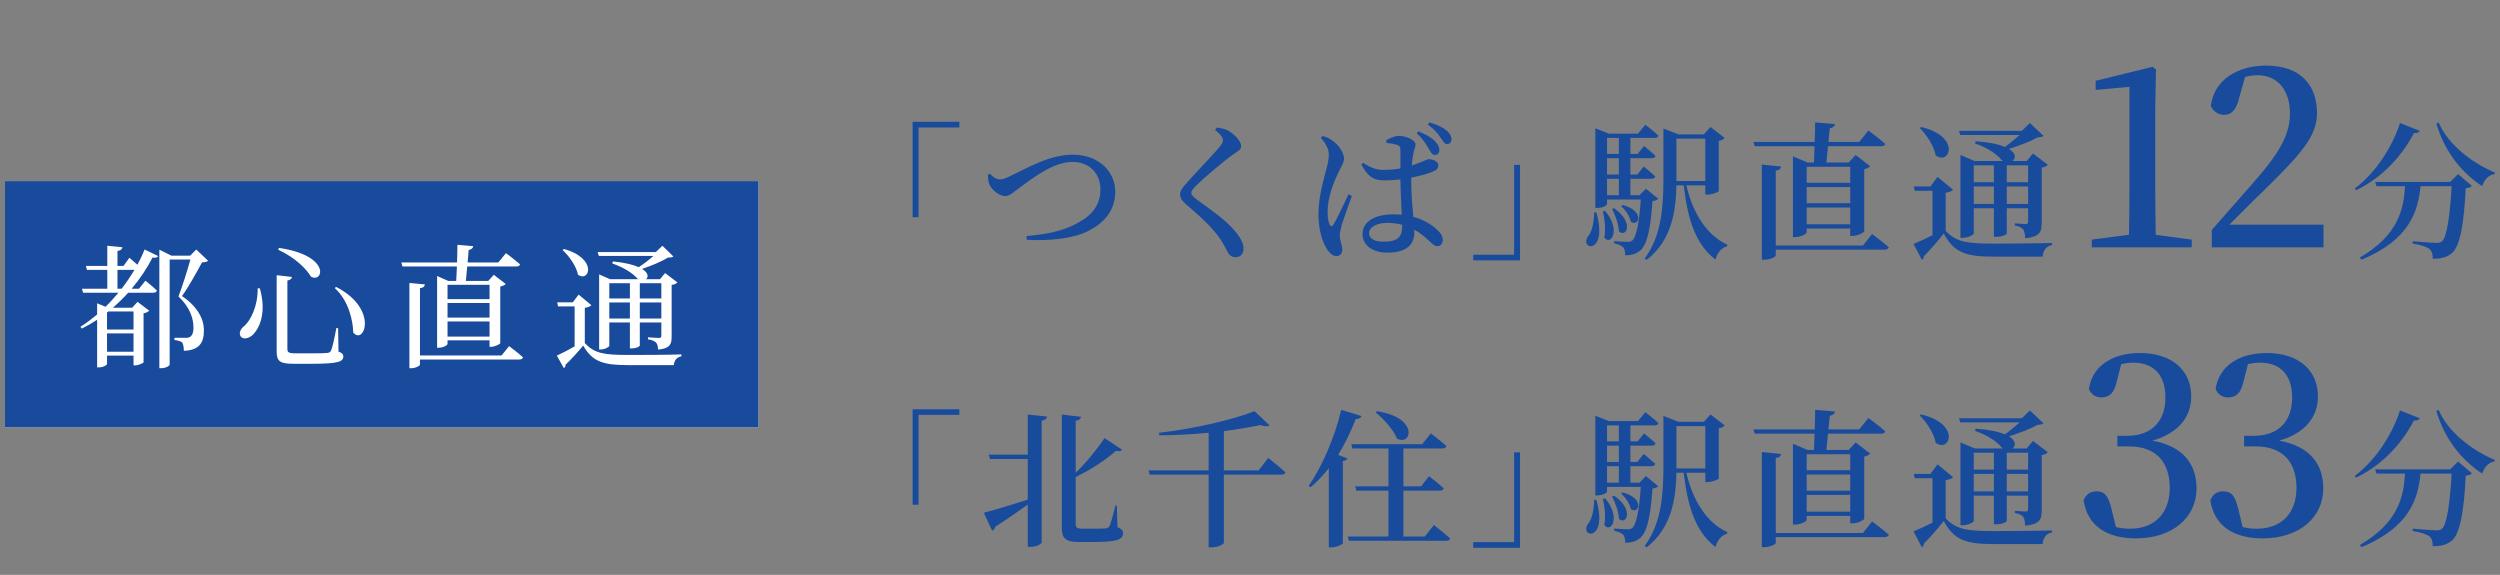
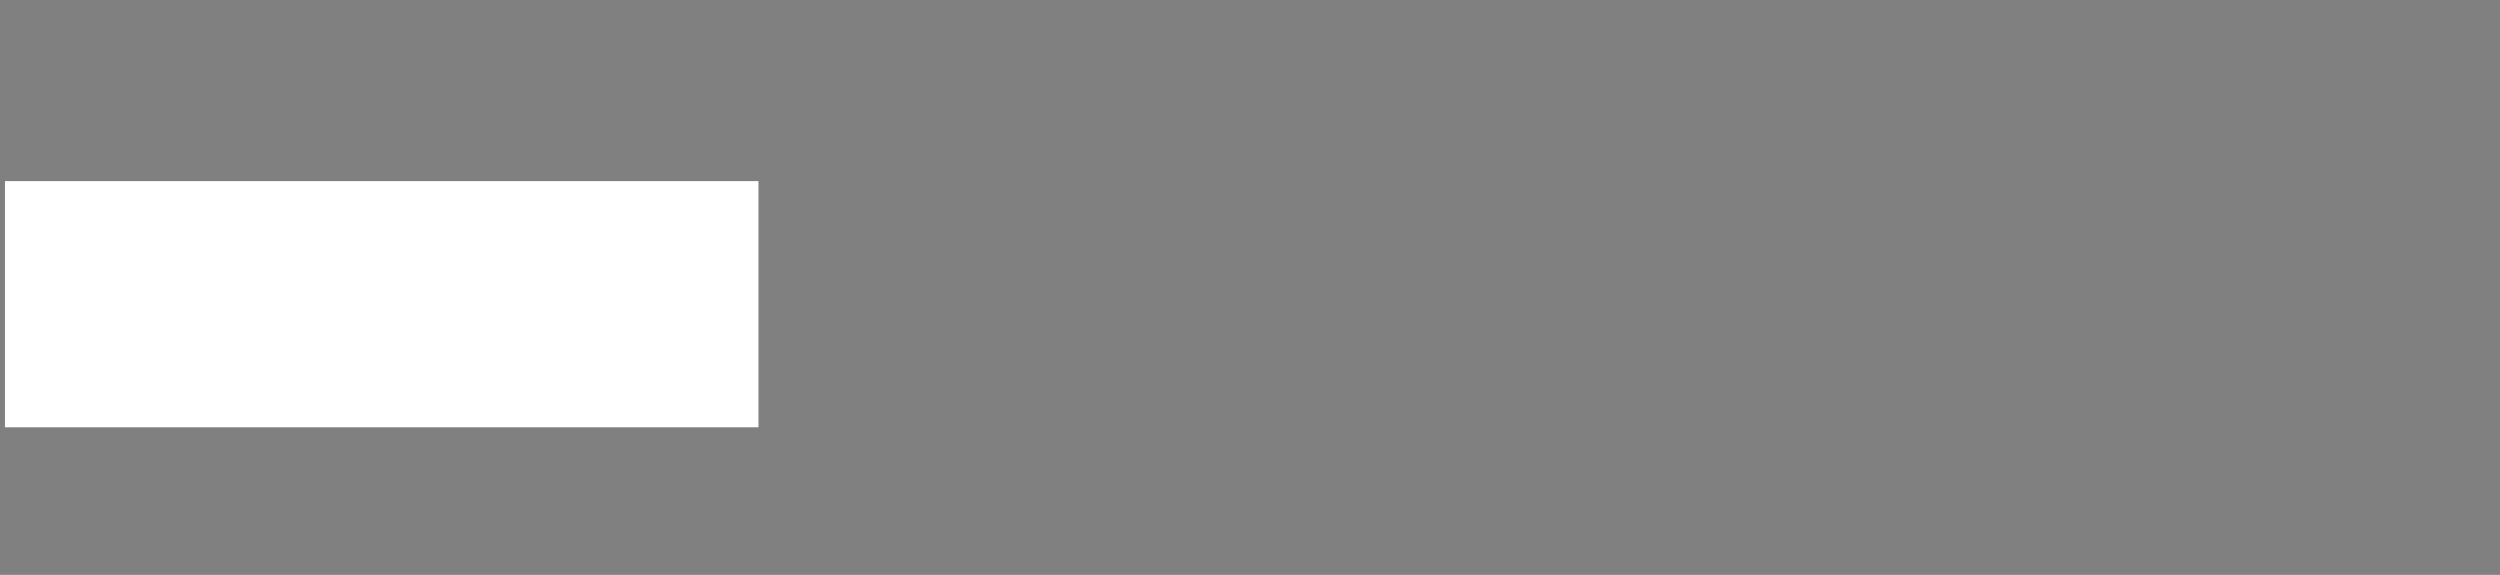
<svg xmlns="http://www.w3.org/2000/svg" width="374" height="86" viewBox="0 0 374 86" fill="none">
  <rect x="0" y="0" width="374" height="86" fill="#808080" stroke="none" />
-   <path d="M136.526 32.505V18.222H143.523V19.064H137.412V32.505H136.526ZM147.773 26.172L148.105 25.995C148.482 26.438 149.035 26.836 149.567 26.836C149.943 26.836 150.275 26.77 151.183 26.305C153.597 25.198 156.963 23.138 160.461 23.138C164.513 23.138 166.838 25.796 166.838 28.652C166.838 31.575 165.089 33.413 162.786 34.564C160.572 35.694 156.963 36.07 153.619 35.871L153.552 35.317C156.586 35.029 158.978 34.608 161.236 33.346C163.384 32.217 164.624 30.623 164.624 28.342C164.624 26.039 163.074 24.223 160.417 24.223C157.583 24.223 154.438 26.703 153.021 27.722C151.626 28.718 151.095 29.338 150.364 29.338C149.545 29.338 148.393 28.43 148.039 27.655C147.817 27.191 147.817 26.637 147.773 26.172ZM182.957 20.99C182.957 20.547 182.536 20.038 181.783 19.44L182.027 19.086C182.625 19.152 183.178 19.263 183.666 19.507C184.728 20.06 185.681 21.19 185.681 21.876C185.681 22.452 185.127 22.629 184.241 23.271C182.691 24.423 179.945 26.77 179.015 27.7C178.395 28.32 178.218 28.585 178.218 28.851C178.218 29.161 178.528 29.449 178.993 29.803C181.185 31.442 183.422 32.881 184.972 34.83C185.681 35.716 186.035 36.491 186.035 37.199C186.035 37.864 185.681 38.484 184.795 38.484C184.308 38.484 183.909 38.174 183.71 37.797C183.444 37.332 183.223 36.801 182.625 35.871C181.673 34.409 180.012 32.748 177.377 30.512C176.823 30.047 176.535 29.538 176.535 29.073C176.535 28.652 176.757 28.253 177.178 27.766C178.329 26.393 181.54 23.116 182.47 21.942C182.824 21.5 182.957 21.278 182.957 20.99ZM211.941 19.95L212.184 19.64C213.291 20.082 214.177 20.592 214.709 21.168C215.174 21.655 215.351 22.053 215.329 22.474C215.306 22.983 214.974 23.205 214.598 23.183C214.221 23.16 214.044 22.718 213.668 22.142C213.291 21.5 212.871 20.769 211.941 19.95ZM201.733 29.073L202.242 29.316C201.821 30.49 200.98 32.793 200.736 33.59C200.537 34.409 200.426 34.874 200.426 35.228C200.426 35.959 200.803 36.69 200.803 37.31C200.803 37.952 200.47 38.306 199.895 38.306C199.408 38.306 198.965 37.93 198.588 37.376C197.857 36.358 197.237 34.409 197.237 31.996C197.237 29.715 197.902 27.257 198.256 25.928C198.544 24.865 198.788 24.002 198.788 23.138C198.81 22.208 198.234 21.367 197.592 20.592L197.857 20.348C198.5 20.525 198.854 20.68 199.341 21.035C199.939 21.433 201.068 22.629 201.068 23.736C201.068 24.29 200.736 24.71 200.205 25.862C199.518 27.257 198.61 29.515 198.61 31.752C198.61 32.66 198.743 33.236 198.92 33.612C199.053 33.9 199.275 33.944 199.474 33.612C199.983 32.837 201.179 30.202 201.733 29.073ZM209.771 33.701V33.634C209.062 33.435 208.287 33.346 207.446 33.346C206.161 33.346 204.811 33.9 204.811 34.874C204.811 35.782 205.785 36.159 206.958 36.159C209.261 36.159 209.771 35.339 209.771 33.701ZM211.121 26.57V27.058C211.121 29.139 211.299 30.977 211.431 32.438C213.225 32.926 214.399 33.789 215.107 34.476C215.572 34.919 215.838 35.383 215.838 35.849C215.838 36.469 215.528 36.823 215.019 36.823C214.598 36.823 214.288 36.513 213.69 35.937C213.004 35.295 212.317 34.764 211.586 34.365V34.719C211.586 36.646 210.368 37.797 207.512 37.797C205.519 37.797 203.836 36.801 203.836 35.029C203.836 32.97 205.94 32.062 208.442 32.062C208.885 32.062 209.306 32.084 209.704 32.129C209.638 30.667 209.527 28.696 209.505 27.035V26.836C208.73 26.925 207.955 26.991 207.224 26.991C205.829 26.991 204.788 26.748 203.659 24.622L203.947 24.356C204.943 25.065 205.918 25.419 206.981 25.419C207.911 25.419 208.752 25.331 209.505 25.198V22.651C209.505 21.898 209.372 21.81 208.996 21.677C208.553 21.522 207.999 21.433 207.423 21.389L207.379 20.99C207.888 20.68 208.663 20.326 209.217 20.326C210.479 20.326 211.764 21.012 211.764 21.588C211.764 22.098 211.542 22.253 211.409 23.138C211.321 23.515 211.254 24.09 211.21 24.755C211.409 24.688 211.609 24.622 211.764 24.555C213.07 24.113 213.535 23.803 213.712 23.803C214.354 23.825 215.174 24.135 215.174 24.71C215.174 25.308 214.841 25.485 213.934 25.84C213.402 26.039 212.361 26.327 211.121 26.57ZM213.601 18.621L213.845 18.311C215.041 18.665 215.838 19.042 216.436 19.551C216.945 20.016 217.167 20.481 217.144 20.858C217.122 21.278 216.879 21.566 216.458 21.566C216.104 21.544 215.882 21.123 215.506 20.592C215.129 20.016 214.62 19.374 213.601 18.621ZM227.395 24.666V38.949H220.398V38.107H226.509V24.666H227.395ZM238.484 31.774H238.816C240.609 38.174 236.225 37.421 237.554 35.383C238.151 34.697 238.461 33.346 238.484 31.774ZM239.79 31.619L240.122 31.553C242.536 34.343 241.03 36.823 240.011 35.561C240.233 34.321 240.056 32.682 239.79 31.619ZM241.163 31.265L241.473 31.154C244.551 33.28 243.289 35.649 242.181 34.608C242.159 33.546 241.628 32.151 241.163 31.265ZM242.514 30.844L242.757 30.667C246.167 31.575 245.149 34.011 243.975 33.169C243.82 32.372 243.156 31.376 242.514 30.844ZM240.41 26.748V29.206H242.181V26.748H240.41ZM242.181 20.636H240.41V23.027H242.181V20.636ZM242.181 26.105V23.67H240.41V26.105H242.181ZM246.234 28.231L248.072 29.737C247.917 29.914 247.651 30.025 247.208 30.091C246.92 34.564 246.322 36.712 245.348 37.509C244.75 37.996 243.997 38.196 243.134 38.196C243.134 37.709 243.067 37.244 242.824 37C242.58 36.734 242.071 36.535 241.473 36.402V36.07C242.071 36.114 243.067 36.181 243.466 36.181C243.82 36.181 243.997 36.136 244.197 35.981C244.75 35.494 245.215 33.546 245.459 29.848H240.41V30.534C240.41 30.689 239.856 31.11 238.949 31.11H238.661V19.197L240.698 19.994H245.038L246.145 18.665C246.145 18.665 247.363 19.595 248.094 20.282C248.049 20.525 247.828 20.636 247.54 20.636H243.909V23.027H244.994L245.946 21.832C245.946 21.832 247.009 22.695 247.673 23.315C247.607 23.559 247.385 23.67 247.097 23.67H243.909V26.105H244.949L245.902 24.91C245.902 24.91 246.964 25.773 247.629 26.393C247.562 26.637 247.341 26.748 247.053 26.748H243.909V29.206H245.259L246.234 28.231ZM250.795 26.659V27.08H255.113V20.747H250.795V26.659ZM255.113 27.722H252.279C253.209 31.796 255.312 35.228 258.413 36.601L258.368 36.845C257.571 37.044 256.929 37.753 256.641 38.838C253.74 36.624 252.5 33.014 251.88 27.722H250.795C250.707 31.553 250.131 35.915 246.344 38.882L246.034 38.683C248.559 35.295 248.847 30.933 248.847 26.659V19.219L251.105 20.105H254.892L255.888 18.997L258.014 20.636C257.881 20.813 257.549 21.012 257.128 21.079V28.585C257.106 28.741 256.088 29.117 255.423 29.117H255.113V27.722ZM276.79 24.954H270.279V27.346H276.79V24.954ZM270.279 33.546H276.79V31.043H270.279V33.546ZM270.279 27.988V30.401H276.79V27.988H270.279ZM270.412 24.312H271.365C271.409 23.625 271.431 22.762 271.453 21.876H262.507L262.308 21.234H271.475C271.52 20.238 271.542 19.197 271.542 18.311L274.509 18.555C274.465 18.887 274.199 19.13 273.734 19.197L273.535 21.234H278.14L279.513 19.529C279.513 19.529 281.085 20.68 282.038 21.522C281.971 21.765 281.75 21.876 281.44 21.876H273.468L273.225 24.312H276.568L277.609 23.183L279.779 24.865C279.624 25.043 279.314 25.22 278.893 25.308V34.608C278.871 34.786 277.875 35.295 277.144 35.295H276.79V34.188H270.279V34.764C270.279 34.985 269.416 35.472 268.552 35.472H268.22V23.382L270.412 24.312ZM278.694 36.734L280.067 35.007C280.067 35.007 281.617 36.159 282.569 37C282.503 37.244 282.259 37.354 281.949 37.354H265.652V38.218C265.652 38.439 264.744 38.86 263.946 38.86H263.57V24.622L266.449 24.91C266.404 25.22 266.227 25.441 265.652 25.53V36.734H278.694ZM303.404 24.733H300.215V27.257H303.404V24.733ZM300.215 30.512H303.404V27.899H300.215V30.512ZM295.277 30.512H298.289V27.899H295.277V30.512ZM298.289 24.733H295.277V27.257H298.289V24.733ZM302.142 20.193H293.262L293.063 19.573H302.474L303.67 18.4L305.707 20.326C305.508 20.503 305.264 20.525 304.777 20.57C303.758 21.168 302.009 21.81 300.548 22.275C301.655 22.961 301.566 23.714 301.057 24.09H303.183L304.135 22.961L306.349 24.644C306.216 24.821 305.906 25.02 305.441 25.087V33.302C305.441 34.697 305.175 35.428 302.961 35.649C302.939 35.096 302.873 34.631 302.695 34.343C302.474 34.099 302.142 33.856 301.411 33.745V33.413C301.411 33.413 302.673 33.523 303.005 33.523C303.338 33.523 303.404 33.391 303.404 33.125V31.154H300.215V34.941C300.215 35.051 299.64 35.428 298.621 35.428H298.289V31.154H295.277V34.919C295.277 35.14 294.436 35.583 293.572 35.583H293.285V23.183L295.41 24.09H299.64C299.573 24.046 299.507 24.002 299.44 23.935C298.754 23.094 297.447 22.142 295.455 21.455L295.565 21.123C297.625 21.278 299.042 21.588 299.95 21.987C300.658 21.455 301.5 20.769 302.142 20.193ZM287.195 19.152L287.394 18.997C293.44 20.437 291.668 24.799 289.587 23.249C289.321 21.832 288.214 20.149 287.195 19.152ZM291.07 28.829V34.542C292.642 36.203 294.259 36.446 298.222 36.446C300.791 36.446 304.245 36.424 306.991 36.358V36.646C306.128 36.823 305.663 37.421 305.574 38.395H298.245C294.082 38.395 292.332 37.797 290.782 34.941C289.963 36.026 288.634 37.509 287.793 38.351C287.837 38.617 287.704 38.749 287.505 38.86L286.265 36.491C286.996 36.203 288.037 35.716 289.099 35.184V28.541H286.442L286.309 27.899H288.789L289.852 26.46L292.177 28.386C292.022 28.563 291.69 28.741 291.07 28.829ZM322.5 35.122L327.88 35.845V37H312.931V35.845L318.492 35.122C318.528 32.956 318.564 30.753 318.564 28.623V12.989L313.509 13.458V12.086L322.03 9.992L322.536 10.389L322.427 16.13V28.623C322.427 30.753 322.464 32.92 322.5 35.122ZM333.516 33.606H347.598V37H330.88V34.4C333.047 31.981 335.141 29.526 336.91 27.54C340.774 23.171 342.579 20.319 342.579 16.96C342.579 13.53 340.738 11.256 337.777 11.256C337.235 11.256 336.549 11.328 335.863 11.508L334.997 14.577C334.563 16.527 333.769 17.177 332.722 17.177C331.855 17.177 331.169 16.708 330.736 15.877C331.205 11.869 334.852 9.811 339.005 9.811C344.204 9.811 346.623 12.772 346.623 16.924C346.623 20.427 344.24 23.063 338.138 29.02C337.055 30.031 335.358 31.801 333.516 33.606ZM359.039 18.4L361.984 19.573C361.873 19.795 361.674 19.95 361.12 19.905C359.548 22.961 356.625 26.504 352.462 28.453L352.263 28.209C355.584 25.729 357.998 21.677 359.039 18.4ZM366.567 27.213L367.719 26.039L369.8 27.811C369.623 27.988 369.357 28.12 368.87 28.165C368.627 33.368 368.029 36.801 366.855 37.819C366.147 38.462 365.239 38.727 363.932 38.705C363.954 38.107 363.822 37.576 363.445 37.244C363.024 36.911 361.984 36.601 360.921 36.424L360.943 36.092C362.094 36.181 363.932 36.336 364.486 36.336C364.907 36.336 365.128 36.269 365.349 36.07C366.036 35.472 366.523 32.239 366.767 27.855H362.117C361.718 31.663 360.478 35.849 353.281 38.86L353.038 38.528C358.884 35.118 359.592 31.176 359.792 27.855H355.518L355.319 27.213H366.567ZM364.486 18.488L364.818 18.311C366.28 21.765 369.977 24.445 373.255 25.818L373.188 26.039C372.325 26.172 371.682 26.814 371.328 27.855C368.25 25.818 365.704 22.673 364.486 18.488ZM136.526 75.505V61.222H143.523V62.064H137.412V75.505H136.526ZM153.752 68.02V62.02L156.63 62.307C156.586 62.617 156.409 62.839 155.833 62.928V81.151C155.833 81.395 154.948 81.816 154.172 81.816H153.752V75.483C152.556 76.346 150.94 77.476 148.925 78.782C148.858 79.07 148.659 79.314 148.415 79.38L147.175 76.701C148.305 76.435 150.984 75.638 153.752 74.752V68.663H148.105L147.906 68.02H153.752ZM167.082 75.616L167.171 78.871C167.835 79.136 168.012 79.38 168.012 79.779C168.012 80.731 167.038 81.085 163.583 81.085H161.458C159.443 81.085 158.845 80.598 158.845 78.915V62.02L161.723 62.352C161.679 62.64 161.48 62.861 160.926 62.95V70.722C162.631 69.083 164.248 67.002 165.244 65.54L167.879 67.29C167.702 67.511 167.37 67.578 166.971 67.423C165.621 68.641 163.362 70.191 160.926 71.364V78.383C160.926 78.893 161.103 79.092 161.901 79.092H163.738C164.513 79.092 165.111 79.07 165.421 79.048C165.643 79.026 165.798 78.959 165.953 78.738C166.174 78.383 166.528 76.989 166.861 75.616H167.082ZM188.293 70.368L189.733 68.508C189.733 68.508 191.327 69.748 192.301 70.656C192.235 70.899 191.991 71.01 191.681 71.01H183.09V81.218C183.09 81.373 182.337 81.882 181.23 81.882H180.809V71.01H171.996L171.819 70.368H180.809V64.743C178.395 64.965 175.871 65.12 173.435 65.12L173.369 64.743C178.44 64.19 184.529 62.773 187.673 61.51L189.91 63.614C189.689 63.813 189.224 63.835 188.537 63.592C186.987 63.924 185.105 64.234 183.09 64.5V70.368H188.293ZM205.785 61.687L205.984 61.51C212.361 62.485 211.166 66.803 208.973 65.607C208.442 64.234 206.958 62.64 205.785 61.687ZM200.648 61.311L203.681 62.241C203.57 62.529 203.283 62.706 202.818 62.684C202.065 64.632 201.179 66.448 200.183 68.043L201.578 68.574C201.511 68.773 201.312 68.928 200.891 68.973V81.262C200.869 81.417 200.005 81.882 199.186 81.882H198.788V70.035C197.946 71.121 197.038 72.073 196.064 72.892L195.776 72.693C197.68 69.947 199.629 65.629 200.648 61.311ZM213.159 80.266L214.509 78.538C214.509 78.538 216.015 79.712 216.945 80.554C216.879 80.797 216.657 80.908 216.325 80.908H201.799L201.622 80.266H207.711V73.401H202.906L202.729 72.759H207.711V67.09H202.33L202.153 66.448H212.76L214.066 64.832C214.066 64.832 215.506 65.939 216.391 66.736C216.325 66.98 216.104 67.09 215.771 67.09H209.948V72.759H212.605L213.779 71.231C213.779 71.231 215.174 72.294 215.971 73.047C215.926 73.291 215.705 73.401 215.395 73.401H209.948V80.266H213.159ZM227.395 67.666V81.949H220.398V81.107H226.509V67.666H227.395ZM238.484 74.774H238.816C240.609 81.174 236.225 80.421 237.554 78.383C238.151 77.697 238.461 76.346 238.484 74.774ZM239.79 74.619L240.122 74.553C242.536 77.343 241.03 79.823 240.011 78.561C240.233 77.321 240.056 75.682 239.79 74.619ZM241.163 74.265L241.473 74.154C244.551 76.28 243.289 78.649 242.181 77.609C242.159 76.546 241.628 75.151 241.163 74.265ZM242.514 73.844L242.757 73.667C246.167 74.575 245.149 77.011 243.975 76.169C243.82 75.372 243.156 74.376 242.514 73.844ZM240.41 69.748V72.206H242.181V69.748H240.41ZM242.181 63.636H240.41V66.028H242.181V63.636ZM242.181 69.106V66.67H240.41V69.106H242.181ZM246.234 71.231L248.072 72.737C247.917 72.914 247.651 73.025 247.208 73.091C246.92 77.564 246.322 79.712 245.348 80.509C244.75 80.996 243.997 81.196 243.134 81.196C243.134 80.709 243.067 80.244 242.824 80C242.58 79.734 242.071 79.535 241.473 79.402V79.07C242.071 79.114 243.067 79.181 243.466 79.181C243.82 79.181 243.997 79.136 244.197 78.981C244.75 78.494 245.215 76.546 245.459 72.848H240.41V73.534C240.41 73.689 239.856 74.11 238.949 74.11H238.661V62.197L240.698 62.994H245.038L246.145 61.665C246.145 61.665 247.363 62.595 248.094 63.282C248.049 63.525 247.828 63.636 247.54 63.636H243.909V66.028H244.994L245.946 64.832C245.946 64.832 247.009 65.695 247.673 66.315C247.607 66.559 247.385 66.67 247.097 66.67H243.909V69.106H244.949L245.902 67.91C245.902 67.91 246.964 68.773 247.629 69.393C247.562 69.637 247.341 69.748 247.053 69.748H243.909V72.206H245.259L246.234 71.231ZM250.795 69.659V70.08H255.113V63.747H250.795V69.659ZM255.113 70.722H252.279C253.209 74.796 255.312 78.228 258.413 79.601L258.368 79.845C257.571 80.044 256.929 80.753 256.641 81.838C253.74 79.624 252.5 76.014 251.88 70.722H250.795C250.707 74.553 250.131 78.915 246.344 81.882L246.034 81.683C248.559 78.295 248.847 73.933 248.847 69.659V62.219L251.105 63.105H254.892L255.888 61.998L258.014 63.636C257.881 63.813 257.549 64.013 257.128 64.079V71.585C257.106 71.74 256.088 72.117 255.423 72.117H255.113V70.722ZM276.79 67.954H270.279V70.346H276.79V67.954ZM270.279 76.546H276.79V74.043H270.279V76.546ZM270.279 70.988V73.401H276.79V70.988H270.279ZM270.412 67.312H271.365C271.409 66.625 271.431 65.762 271.453 64.876H262.507L262.308 64.234H271.475C271.52 63.237 271.542 62.197 271.542 61.311L274.509 61.555C274.465 61.887 274.199 62.13 273.734 62.197L273.535 64.234H278.14L279.513 62.529C279.513 62.529 281.085 63.68 282.038 64.522C281.971 64.765 281.75 64.876 281.44 64.876H273.468L273.225 67.312H276.568L277.609 66.183L279.779 67.865C279.624 68.043 279.314 68.22 278.893 68.308V77.609C278.871 77.786 277.875 78.295 277.144 78.295H276.79V77.188H270.279V77.763C270.279 77.985 269.416 78.472 268.552 78.472H268.22V66.382L270.412 67.312ZM278.694 79.734L280.067 78.007C280.067 78.007 281.617 79.159 282.569 80C282.503 80.244 282.259 80.354 281.949 80.354H265.652V81.218C265.652 81.439 264.744 81.86 263.946 81.86H263.57V67.622L266.449 67.91C266.404 68.22 266.227 68.441 265.652 68.53V79.734H278.694ZM303.404 67.733H300.215V70.257H303.404V67.733ZM300.215 73.512H303.404V70.899H300.215V73.512ZM295.277 73.512H298.289V70.899H295.277V73.512ZM298.289 67.733H295.277V70.257H298.289V67.733ZM302.142 63.193H293.262L293.063 62.573H302.474L303.67 61.4L305.707 63.326C305.508 63.503 305.264 63.525 304.777 63.57C303.758 64.168 302.009 64.81 300.548 65.275C301.655 65.961 301.566 66.714 301.057 67.09H303.183L304.135 65.961L306.349 67.644C306.216 67.821 305.906 68.02 305.441 68.087V76.302C305.441 77.697 305.175 78.428 302.961 78.649C302.939 78.096 302.873 77.631 302.695 77.343C302.474 77.099 302.142 76.856 301.411 76.745V76.413C301.411 76.413 302.673 76.523 303.005 76.523C303.338 76.523 303.404 76.391 303.404 76.125V74.154H300.215V77.941C300.215 78.051 299.64 78.428 298.621 78.428H298.289V74.154H295.277V77.918C295.277 78.14 294.436 78.583 293.572 78.583H293.285V66.183L295.41 67.09H299.64C299.573 67.046 299.507 67.002 299.44 66.935C298.754 66.094 297.447 65.142 295.455 64.455L295.565 64.123C297.625 64.278 299.042 64.588 299.95 64.987C300.658 64.455 301.5 63.769 302.142 63.193ZM287.195 62.153L287.394 61.998C293.44 63.437 291.668 67.799 289.587 66.249C289.321 64.832 288.214 63.149 287.195 62.153ZM291.07 71.829V77.542C292.642 79.203 294.259 79.446 298.222 79.446C300.791 79.446 304.245 79.424 306.991 79.358V79.646C306.128 79.823 305.663 80.421 305.574 81.395H298.245C294.082 81.395 292.332 80.797 290.782 77.941C289.963 79.026 288.634 80.509 287.793 81.351C287.837 81.617 287.704 81.749 287.505 81.86L286.265 79.491C286.996 79.203 288.037 78.716 289.099 78.184V71.541H286.442L286.309 70.899H288.789L289.852 69.46L292.177 71.386C292.022 71.563 291.69 71.74 291.07 71.829ZM317.336 54.472L316.65 57.144C316.289 58.733 315.603 59.455 314.376 59.455C313.581 59.455 312.859 59.094 312.498 58.191C313.04 54.508 316.325 52.811 320.117 52.811C324.991 52.811 327.807 55.447 327.807 59.311C327.807 62.344 325.894 64.835 321.994 65.918C326.616 66.749 328.602 69.457 328.602 73.067C328.602 77.4 325.027 80.542 319.539 80.542C315.206 80.542 312.281 78.7 311.704 74.837C312.101 73.898 312.751 73.501 313.653 73.501C314.881 73.501 315.423 74.223 315.892 76.173L316.542 78.845C317.264 79.025 317.95 79.097 318.636 79.097C322.427 79.097 324.594 76.678 324.594 72.995C324.594 69.132 322.536 66.785 318.528 66.785H316.759V65.196H318.239C321.705 65.196 323.944 63.21 323.944 59.455C323.944 56.097 322.175 54.256 319.142 54.256C318.6 54.256 317.986 54.328 317.336 54.472ZM336.297 54.472L335.61 57.144C335.249 58.733 334.563 59.455 333.336 59.455C332.541 59.455 331.819 59.094 331.458 58.191C332 54.508 335.286 52.811 339.077 52.811C343.951 52.811 346.768 55.447 346.768 59.311C346.768 62.344 344.854 64.835 340.954 65.918C345.576 66.749 347.562 69.457 347.562 73.067C347.562 77.4 343.987 80.542 338.499 80.542C334.166 80.542 331.241 78.7 330.664 74.837C331.061 73.898 331.711 73.501 332.614 73.501C333.841 73.501 334.383 74.223 334.852 76.173L335.502 78.845C336.224 79.025 336.91 79.097 337.596 79.097C341.388 79.097 343.554 76.678 343.554 72.995C343.554 69.132 341.496 66.785 337.488 66.785H335.719V65.196H337.199C340.665 65.196 342.904 63.21 342.904 59.455C342.904 56.097 341.135 54.256 338.102 54.256C337.56 54.256 336.946 54.328 336.297 54.472ZM359.039 61.4L361.984 62.573C361.873 62.795 361.674 62.95 361.12 62.905C359.548 65.961 356.625 69.504 352.462 71.453L352.263 71.209C355.584 68.729 357.998 64.677 359.039 61.4ZM366.567 70.213L367.719 69.039L369.8 70.811C369.623 70.988 369.357 71.121 368.87 71.165C368.627 76.368 368.029 79.801 366.855 80.819C366.147 81.462 365.239 81.727 363.932 81.705C363.954 81.107 363.822 80.576 363.445 80.244C363.024 79.911 361.984 79.601 360.921 79.424L360.943 79.092C362.094 79.181 363.932 79.336 364.486 79.336C364.907 79.336 365.128 79.269 365.349 79.07C366.036 78.472 366.523 75.239 366.767 70.855H362.117C361.718 74.663 360.478 78.849 353.281 81.86L353.038 81.528C358.884 78.118 359.592 74.176 359.792 70.855H355.518L355.319 70.213H366.567ZM364.486 61.488L364.818 61.311C366.28 64.765 369.977 67.445 373.255 68.818L373.188 69.039C372.325 69.172 371.682 69.814 371.328 70.855C368.25 68.818 365.704 65.673 364.486 61.488Z" fill="#194B9D" />
  <rect width="112.722" height="36.83" transform="translate(0.743 27.093)" fill="white" />
-   <rect width="112.722" height="36.83" transform="translate(0.743 27.093)" fill="#194B9D" />
  <path d="M17.573 43.191H18.194C18.914 42.27 19.555 41.309 20.115 40.368H17.573V43.191ZM19.975 46.594H16.212L16.012 46.754V49.297H19.975V46.594ZM16.012 52.62H19.975V49.877H16.012V52.62ZM18.474 39.788L19.355 38.567C19.355 38.567 19.995 39.087 20.556 39.608C20.976 38.827 21.337 38.066 21.637 37.326L23.659 38.306C23.538 38.527 23.318 38.607 22.818 38.527C22.037 40.048 20.996 41.65 19.695 43.191H20.796L21.757 41.99C21.757 41.99 22.818 42.831 23.479 43.471C23.418 43.691 23.218 43.791 22.938 43.791H19.174C18.474 44.572 17.713 45.313 16.892 46.034H19.775L20.576 45.153L22.317 46.474C22.197 46.634 21.877 46.794 21.477 46.874V54.201C21.457 54.321 20.696 54.662 20.215 54.662H19.975V53.2H16.012V54.461C16.012 54.581 15.511 54.962 14.75 54.962H14.53V47.835C13.809 48.316 13.049 48.756 12.248 49.157L12.028 48.896C12.909 48.336 13.729 47.715 14.53 47.054V45.373L15.791 45.894C16.472 45.233 17.113 44.512 17.713 43.791H12.428L12.268 43.191H16.052V40.368H13.009L12.849 39.788H16.052V36.765L18.314 36.985C18.274 37.266 18.093 37.466 17.573 37.546V39.788H18.474ZM29.364 37.326L31.125 39.007C30.965 39.187 30.685 39.227 30.225 39.247C29.504 40.569 28.183 42.991 27.222 44.292C29.604 45.894 30.505 47.775 30.505 49.397C30.525 51.358 29.724 52.4 27.502 52.48C27.502 51.999 27.422 51.439 27.242 51.218C27.062 51.058 26.601 50.938 26.101 50.858V50.538H27.843C28.063 50.538 28.183 50.518 28.363 50.438C28.723 50.237 28.944 49.817 28.944 49.016C28.944 47.535 28.343 45.913 26.701 44.352C27.222 42.991 28.023 40.508 28.483 38.827H25.38V54.562C25.38 54.682 24.88 55.082 24.099 55.082H23.839V37.346L25.64 38.246H28.443L29.364 37.326ZM38.549 43.131H38.869C39.89 46.674 38.869 48.976 37.928 49.977C37.308 50.638 36.407 50.838 36.026 50.358C35.706 49.897 35.926 49.357 36.347 48.936C37.508 48.056 38.589 45.753 38.549 43.131ZM41.732 37.085C49.599 38.246 48.358 42.41 46.516 41.389C45.895 40.288 44.194 38.547 41.632 37.366L41.732 37.085ZM50.26 42.911C56.745 46.234 54.443 51.739 52.842 49.737C52.802 47.935 52.161 44.993 50.099 43.111L50.26 42.911ZM41.391 41.169L43.673 41.429C43.633 41.69 43.453 41.89 42.993 41.97V52.219C42.993 52.68 43.173 52.86 44.174 52.86H46.656C47.777 52.86 48.598 52.84 48.958 52.8C49.279 52.76 49.399 52.68 49.519 52.459C49.719 52.059 50.019 50.678 50.319 49.076H50.58L50.64 52.6C51.2 52.8 51.361 53 51.361 53.32C51.361 54.141 50.52 54.421 46.576 54.421H43.934C41.952 54.421 41.391 54.081 41.391 52.64V41.169ZM73.237 42.611H66.951V44.752H73.237V42.611ZM66.951 50.358H73.237V48.096H66.951V50.358ZM66.951 45.333V47.515H73.237V45.333H66.951ZM67.071 42.03H68.252C68.293 41.409 68.312 40.669 68.353 39.868H60.205L60.045 39.267H68.373C68.393 38.367 68.433 37.446 68.433 36.625L70.795 36.825C70.755 37.125 70.514 37.326 70.114 37.406L69.954 39.267H74.538L75.699 37.866C75.699 37.866 76.981 38.827 77.801 39.548C77.741 39.768 77.521 39.868 77.241 39.868H69.894C69.834 40.649 69.754 41.409 69.694 42.03H73.037L73.878 41.109L75.659 42.49C75.519 42.63 75.219 42.791 74.838 42.871V51.339C74.819 51.479 74.018 51.879 73.477 51.879H73.237V50.918H66.951V51.459C66.951 51.639 66.311 52.019 65.63 52.019H65.39V41.289L67.071 42.03ZM75.039 53.18L76.16 51.779C76.16 51.779 77.461 52.74 78.242 53.461C78.182 53.681 77.981 53.781 77.701 53.781H62.827V54.541C62.827 54.742 62.147 55.082 61.566 55.082H61.246V42.33L63.568 42.55C63.528 42.831 63.348 43.051 62.827 43.111V53.18H75.039ZM98.937 42.37H95.714V44.652H98.937V42.37ZM95.714 47.655H98.937V45.253H95.714V47.655ZM91.15 47.655H94.233V45.253H91.15V47.655ZM94.233 42.37H91.15V44.652H94.233V42.37ZM97.756 38.286H89.588L89.408 37.706H98.116L99.097 36.765L100.739 38.367C100.559 38.507 100.338 38.527 99.898 38.547C98.977 39.127 97.376 39.788 96.054 40.228C97.035 40.829 97.015 41.449 96.655 41.77H98.737L99.498 40.849L101.339 42.25C101.219 42.41 100.899 42.57 100.478 42.63V50.358C100.478 51.479 100.258 52.119 98.457 52.299C98.417 51.839 98.356 51.479 98.156 51.258C97.956 51.058 97.596 50.858 96.935 50.758V50.458C96.935 50.458 98.216 50.558 98.557 50.558C98.877 50.558 98.937 50.458 98.937 50.218V48.236H95.714V51.699C95.714 51.799 95.254 52.119 94.473 52.119H94.233V48.236H91.15V51.719C91.15 51.899 90.509 52.279 89.849 52.279H89.629V41.049L91.27 41.77H95.474L95.374 41.69C94.693 40.909 93.452 40.068 91.59 39.407L91.69 39.107C93.512 39.287 94.753 39.608 95.554 39.968C96.295 39.488 97.135 38.847 97.756 38.286ZM84.163 37.406L84.364 37.245C89.508 38.707 88.147 42.33 86.466 41.089C86.225 39.828 85.144 38.306 84.163 37.406ZM87.487 46.054V51.319C88.908 52.88 90.409 53.1 93.932 53.1C96.295 53.1 99.478 53.1 101.94 53.02V53.3C101.259 53.44 100.879 53.881 100.799 54.621H93.953C90.249 54.621 88.628 54.121 87.246 51.699C86.486 52.62 85.325 53.901 84.584 54.581C84.624 54.842 84.524 54.962 84.344 55.062L83.303 53.2C83.983 52.9 84.984 52.38 85.965 51.819V45.833H83.483L83.363 45.233H85.685L86.566 44.072L88.467 45.653C88.327 45.813 88.027 45.974 87.487 46.054Z" fill="white" />
</svg>